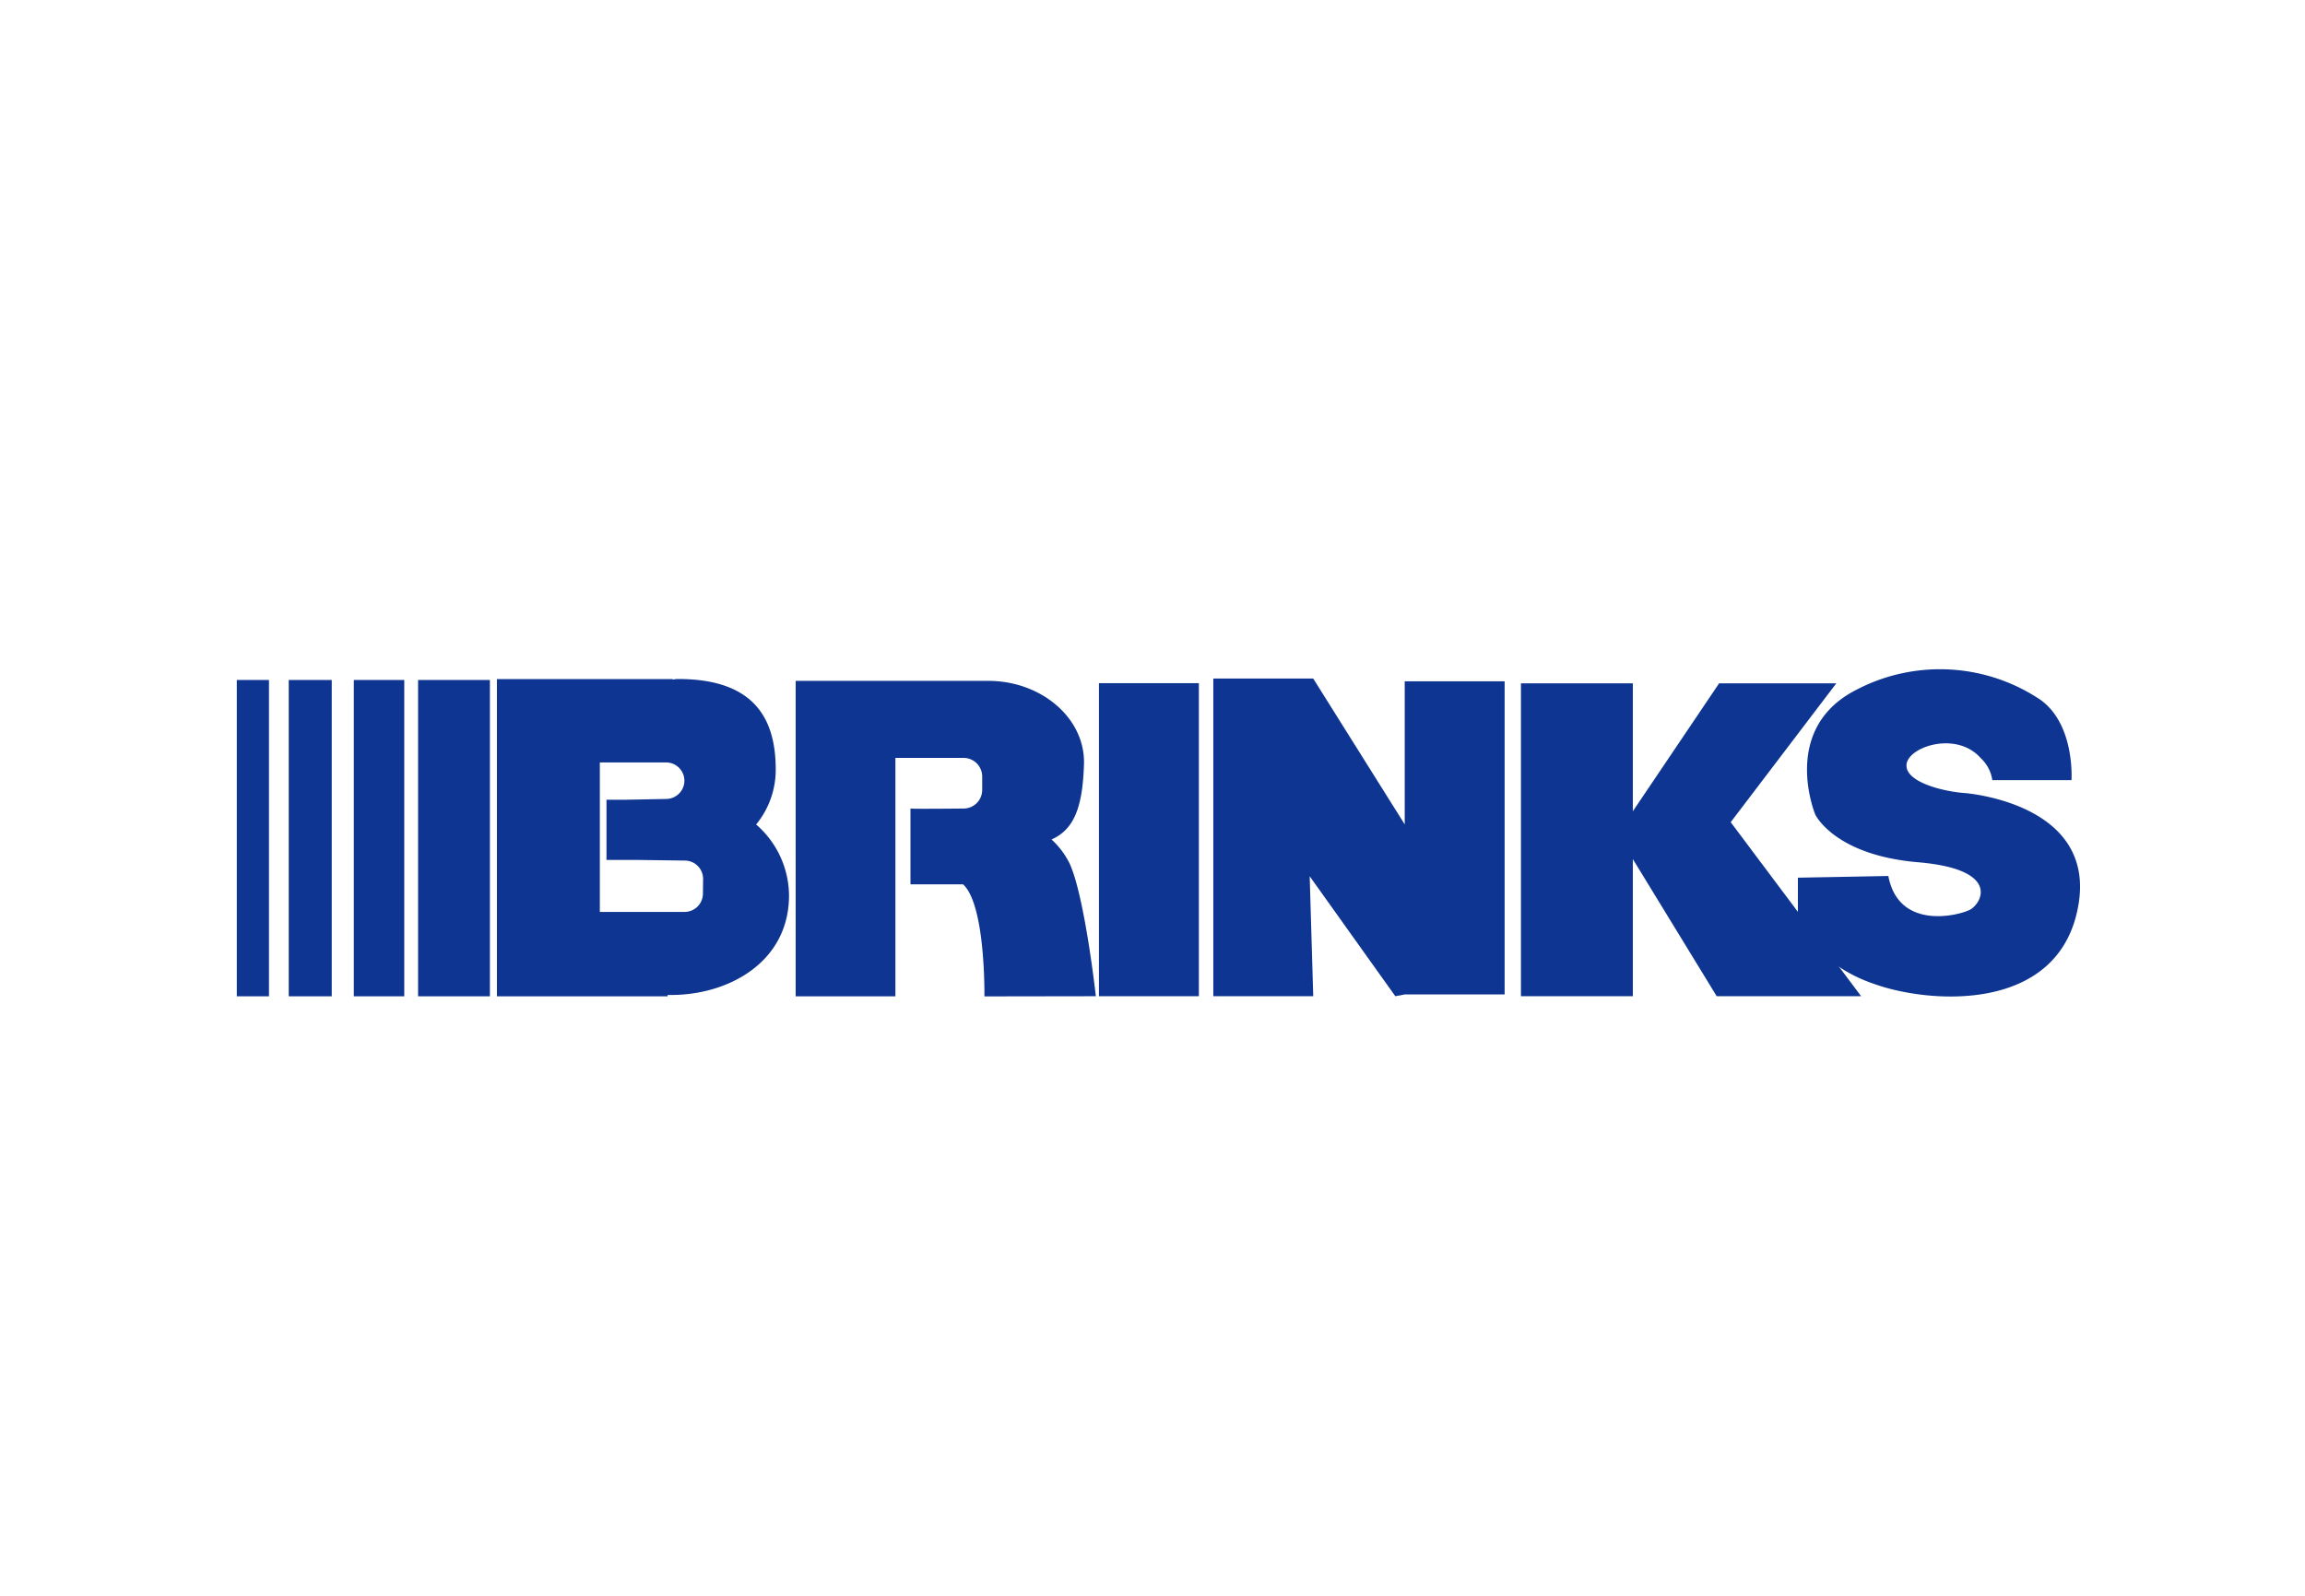
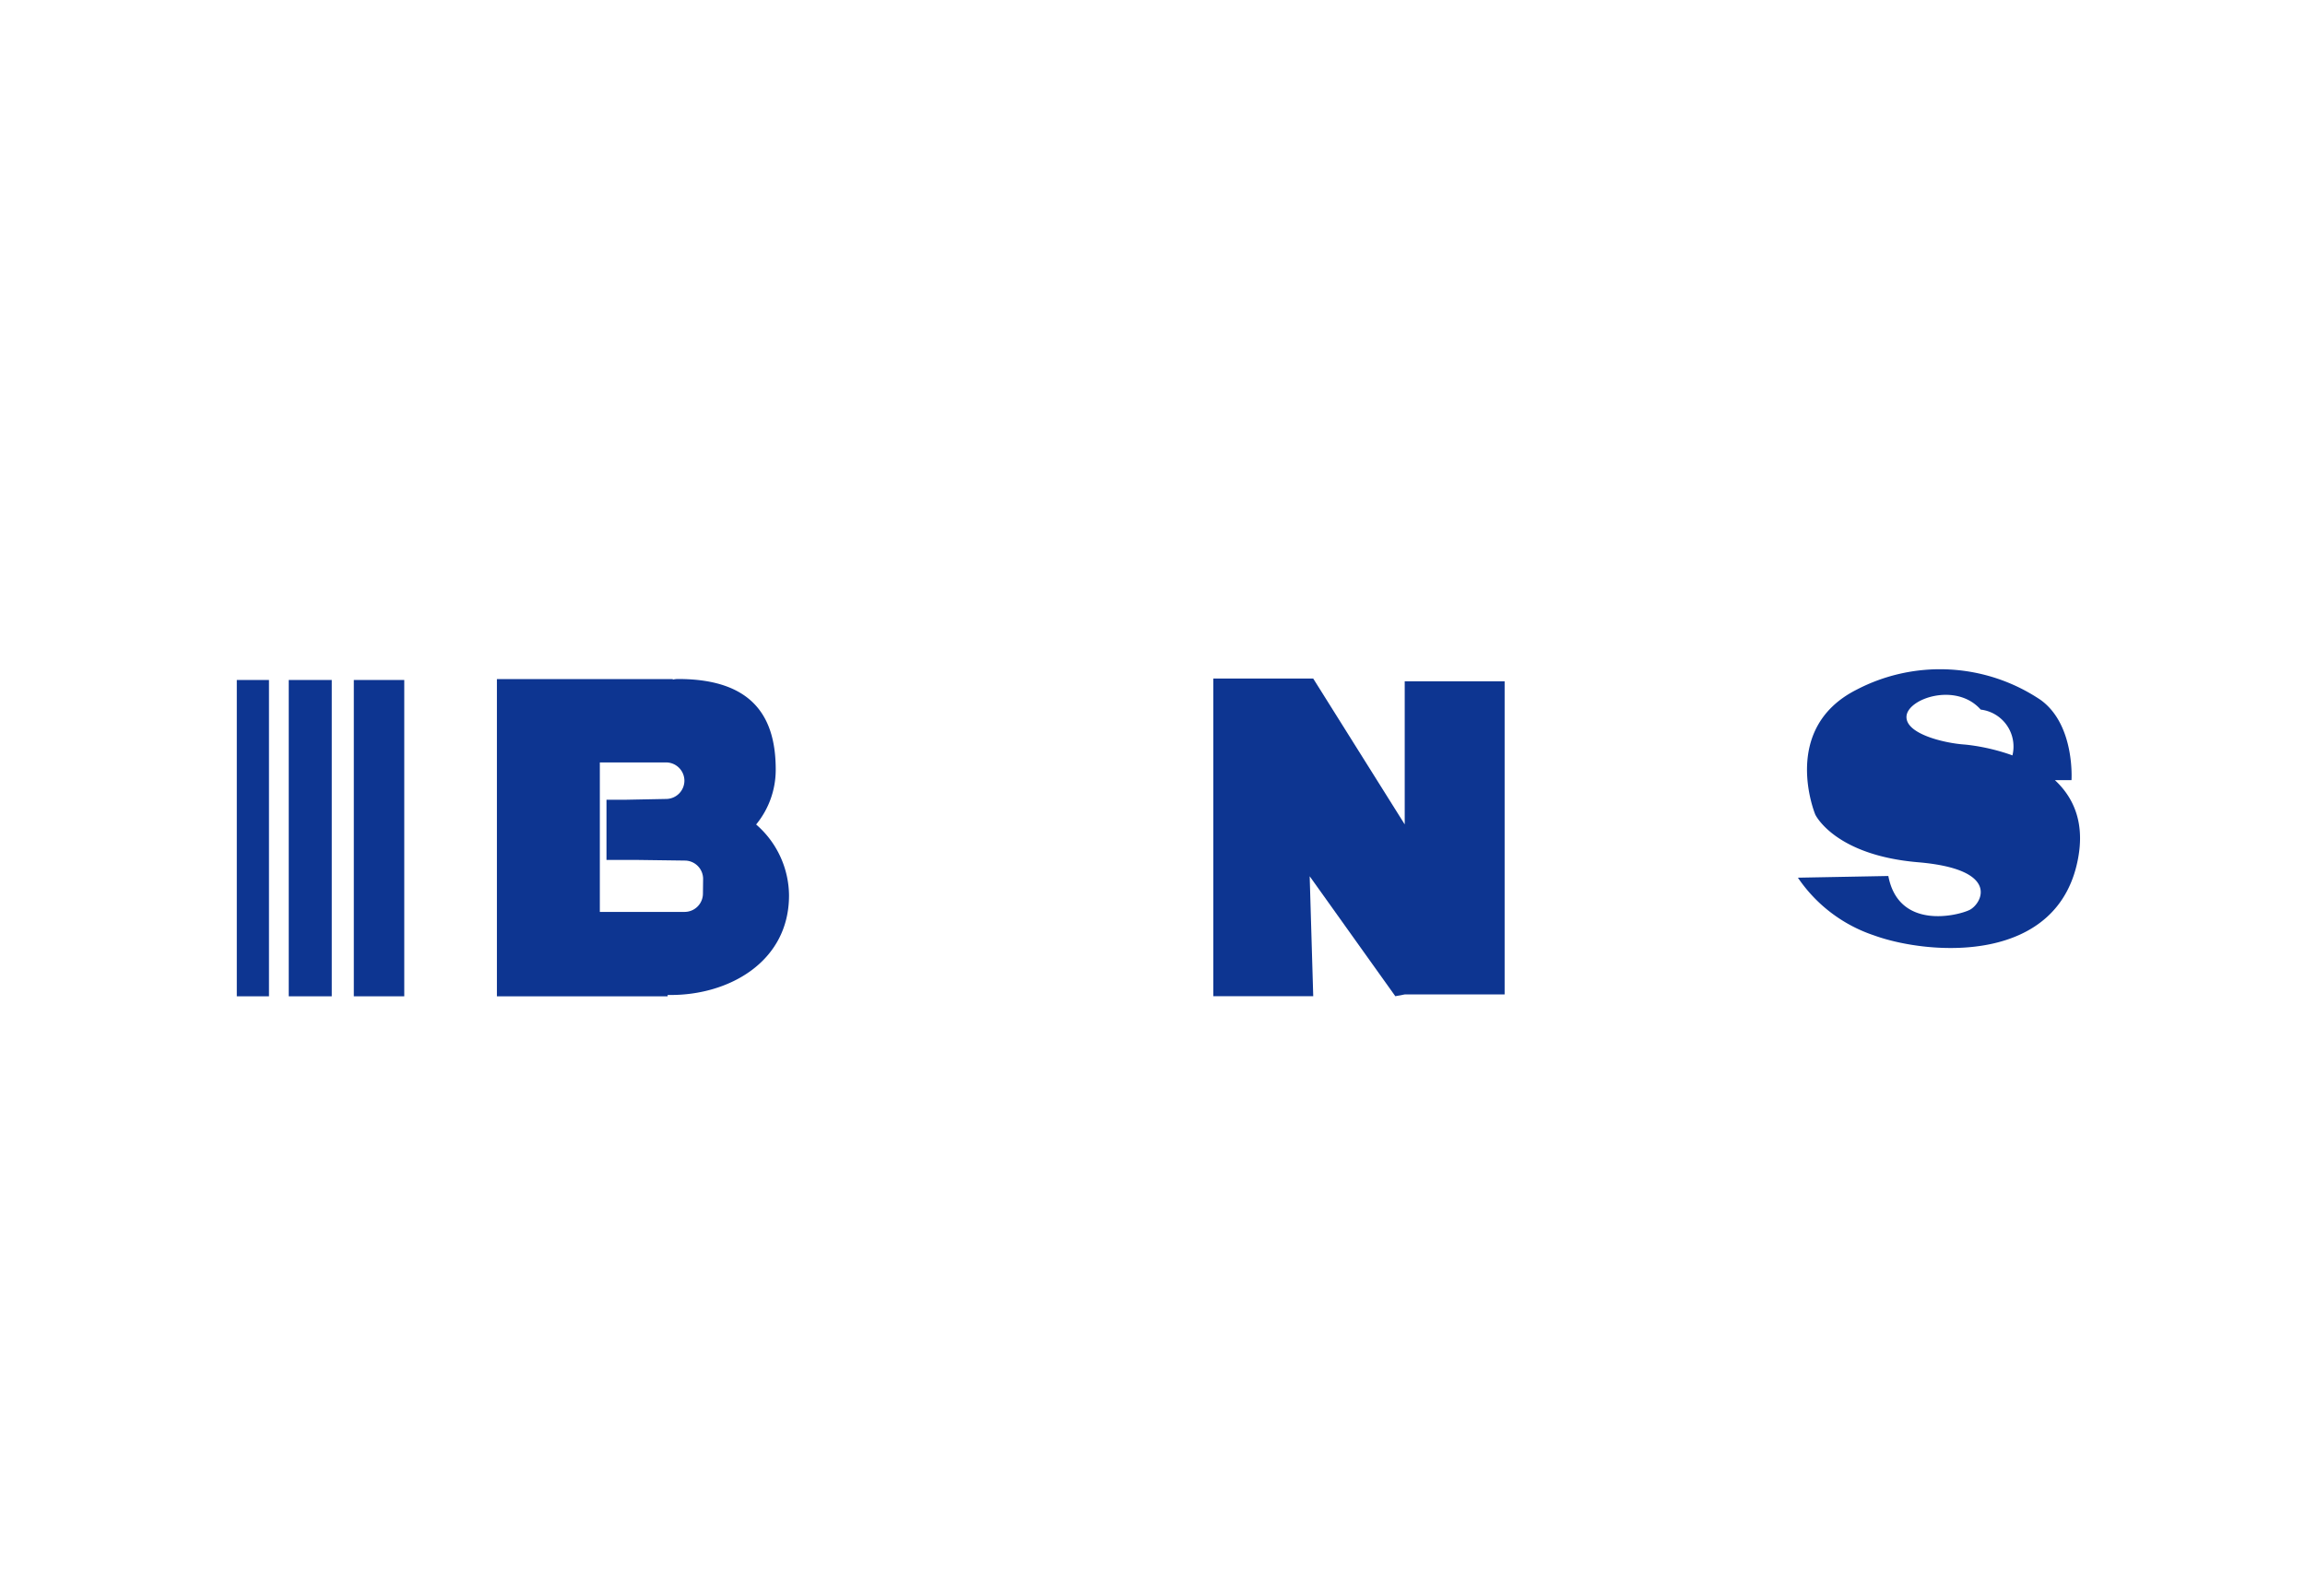
<svg xmlns="http://www.w3.org/2000/svg" id="Camada_1" data-name="Camada 1" viewBox="0 0 260 180">
  <defs>
    <style>.cls-1{fill:#0d3591;}</style>
  </defs>
  <title>cor_</title>
  <rect class="cls-1" x="26.71" y="76.7" width="3.63" height="35.68" />
  <rect class="cls-1" x="32.57" y="76.7" width="4.85" height="35.68" />
  <rect class="cls-1" x="39.91" y="76.7" width="5.69" height="35.68" />
-   <rect class="cls-1" x="47.16" y="76.7" width="8.1" height="35.68" />
  <path class="cls-1" d="M85.29,93A9.71,9.71,0,0,0,87.5,86.8c0-5.64-2.33-10.21-11-10.21a2.57,2.57,0,0,0-.61.07V76.6H56.05v35.78H75.31v-.15l.33,0C82.2,112.25,89,108.51,89,101A10.69,10.69,0,0,0,85.29,93Zm-6,7.8a2.07,2.07,0,0,1-2.06,2.06H67.66V86h7.48a2.07,2.07,0,0,1,2.06,2.06h0a2.07,2.07,0,0,1-2.06,2.06l-4.65.09H68.41V97H72s5.25.07,5.25.07a2.07,2.07,0,0,1,2.06,2.06Z" />
-   <path class="cls-1" d="M123.61,112.37s-1.28-11.49-3-15.05a9.17,9.17,0,0,0-2-2.63c2.47-1.1,3.51-3.48,3.66-8.49.16-5.19-4.82-9.4-10.78-9.4H89.75v35.58H101V85.49h7.7a2.1,2.1,0,0,1,2.09,2.09v1.53a2.1,2.1,0,0,1-2.09,2.09s-5.82.06-6,0v8.55h5.93c2.56,2.32,2.41,12.64,2.41,12.64Z" />
-   <rect class="cls-1" x="123.96" y="77.06" width="11.27" height="35.31" />
  <polygon class="cls-1" points="158.45 76.85 158.45 92.99 148.13 76.54 136.86 76.54 136.86 112.37 148.13 112.37 147.73 98.84 157.39 112.37 158.45 112.17 169.72 112.17 169.72 76.85 158.45 76.85" />
-   <polygon class="cls-1" points="209.93 112.37 195.22 92.74 207.13 77.08 193.91 77.08 184.18 91.51 184.18 77.08 171.56 77.08 171.56 112.37 184.18 112.37 184.18 96.9 193.64 112.37 209.93 112.37" />
-   <path class="cls-1" d="M224.73,88h8.93s.42-6.27-3.51-9.07a20.34,20.34,0,0,0-20.76-1.12c-8.65,4.4-4.63,14.07-4.63,14.07s2.15,4.58,11.6,5.38,7.15,4.72,5.8,5.38-8,2.29-9.16-3.83L202.8,99v5.47a16.79,16.79,0,0,0,8.56,6.5c6.13,2.24,21.06,3.45,23.1-9,1.75-10.67-10.9-12.37-13-12.53s-6.55-1.17-6.41-3.18,5.61-3.87,8.37-.75A4.2,4.2,0,0,1,224.73,88Z" />
+   <path class="cls-1" d="M224.73,88h8.93s.42-6.27-3.51-9.07a20.34,20.34,0,0,0-20.76-1.12c-8.65,4.4-4.63,14.07-4.63,14.07s2.15,4.58,11.6,5.38,7.15,4.72,5.8,5.38-8,2.29-9.16-3.83L202.8,99a16.79,16.79,0,0,0,8.56,6.5c6.13,2.24,21.06,3.45,23.1-9,1.75-10.67-10.9-12.37-13-12.53s-6.55-1.17-6.41-3.18,5.61-3.87,8.37-.75A4.2,4.2,0,0,1,224.73,88Z" />
</svg>